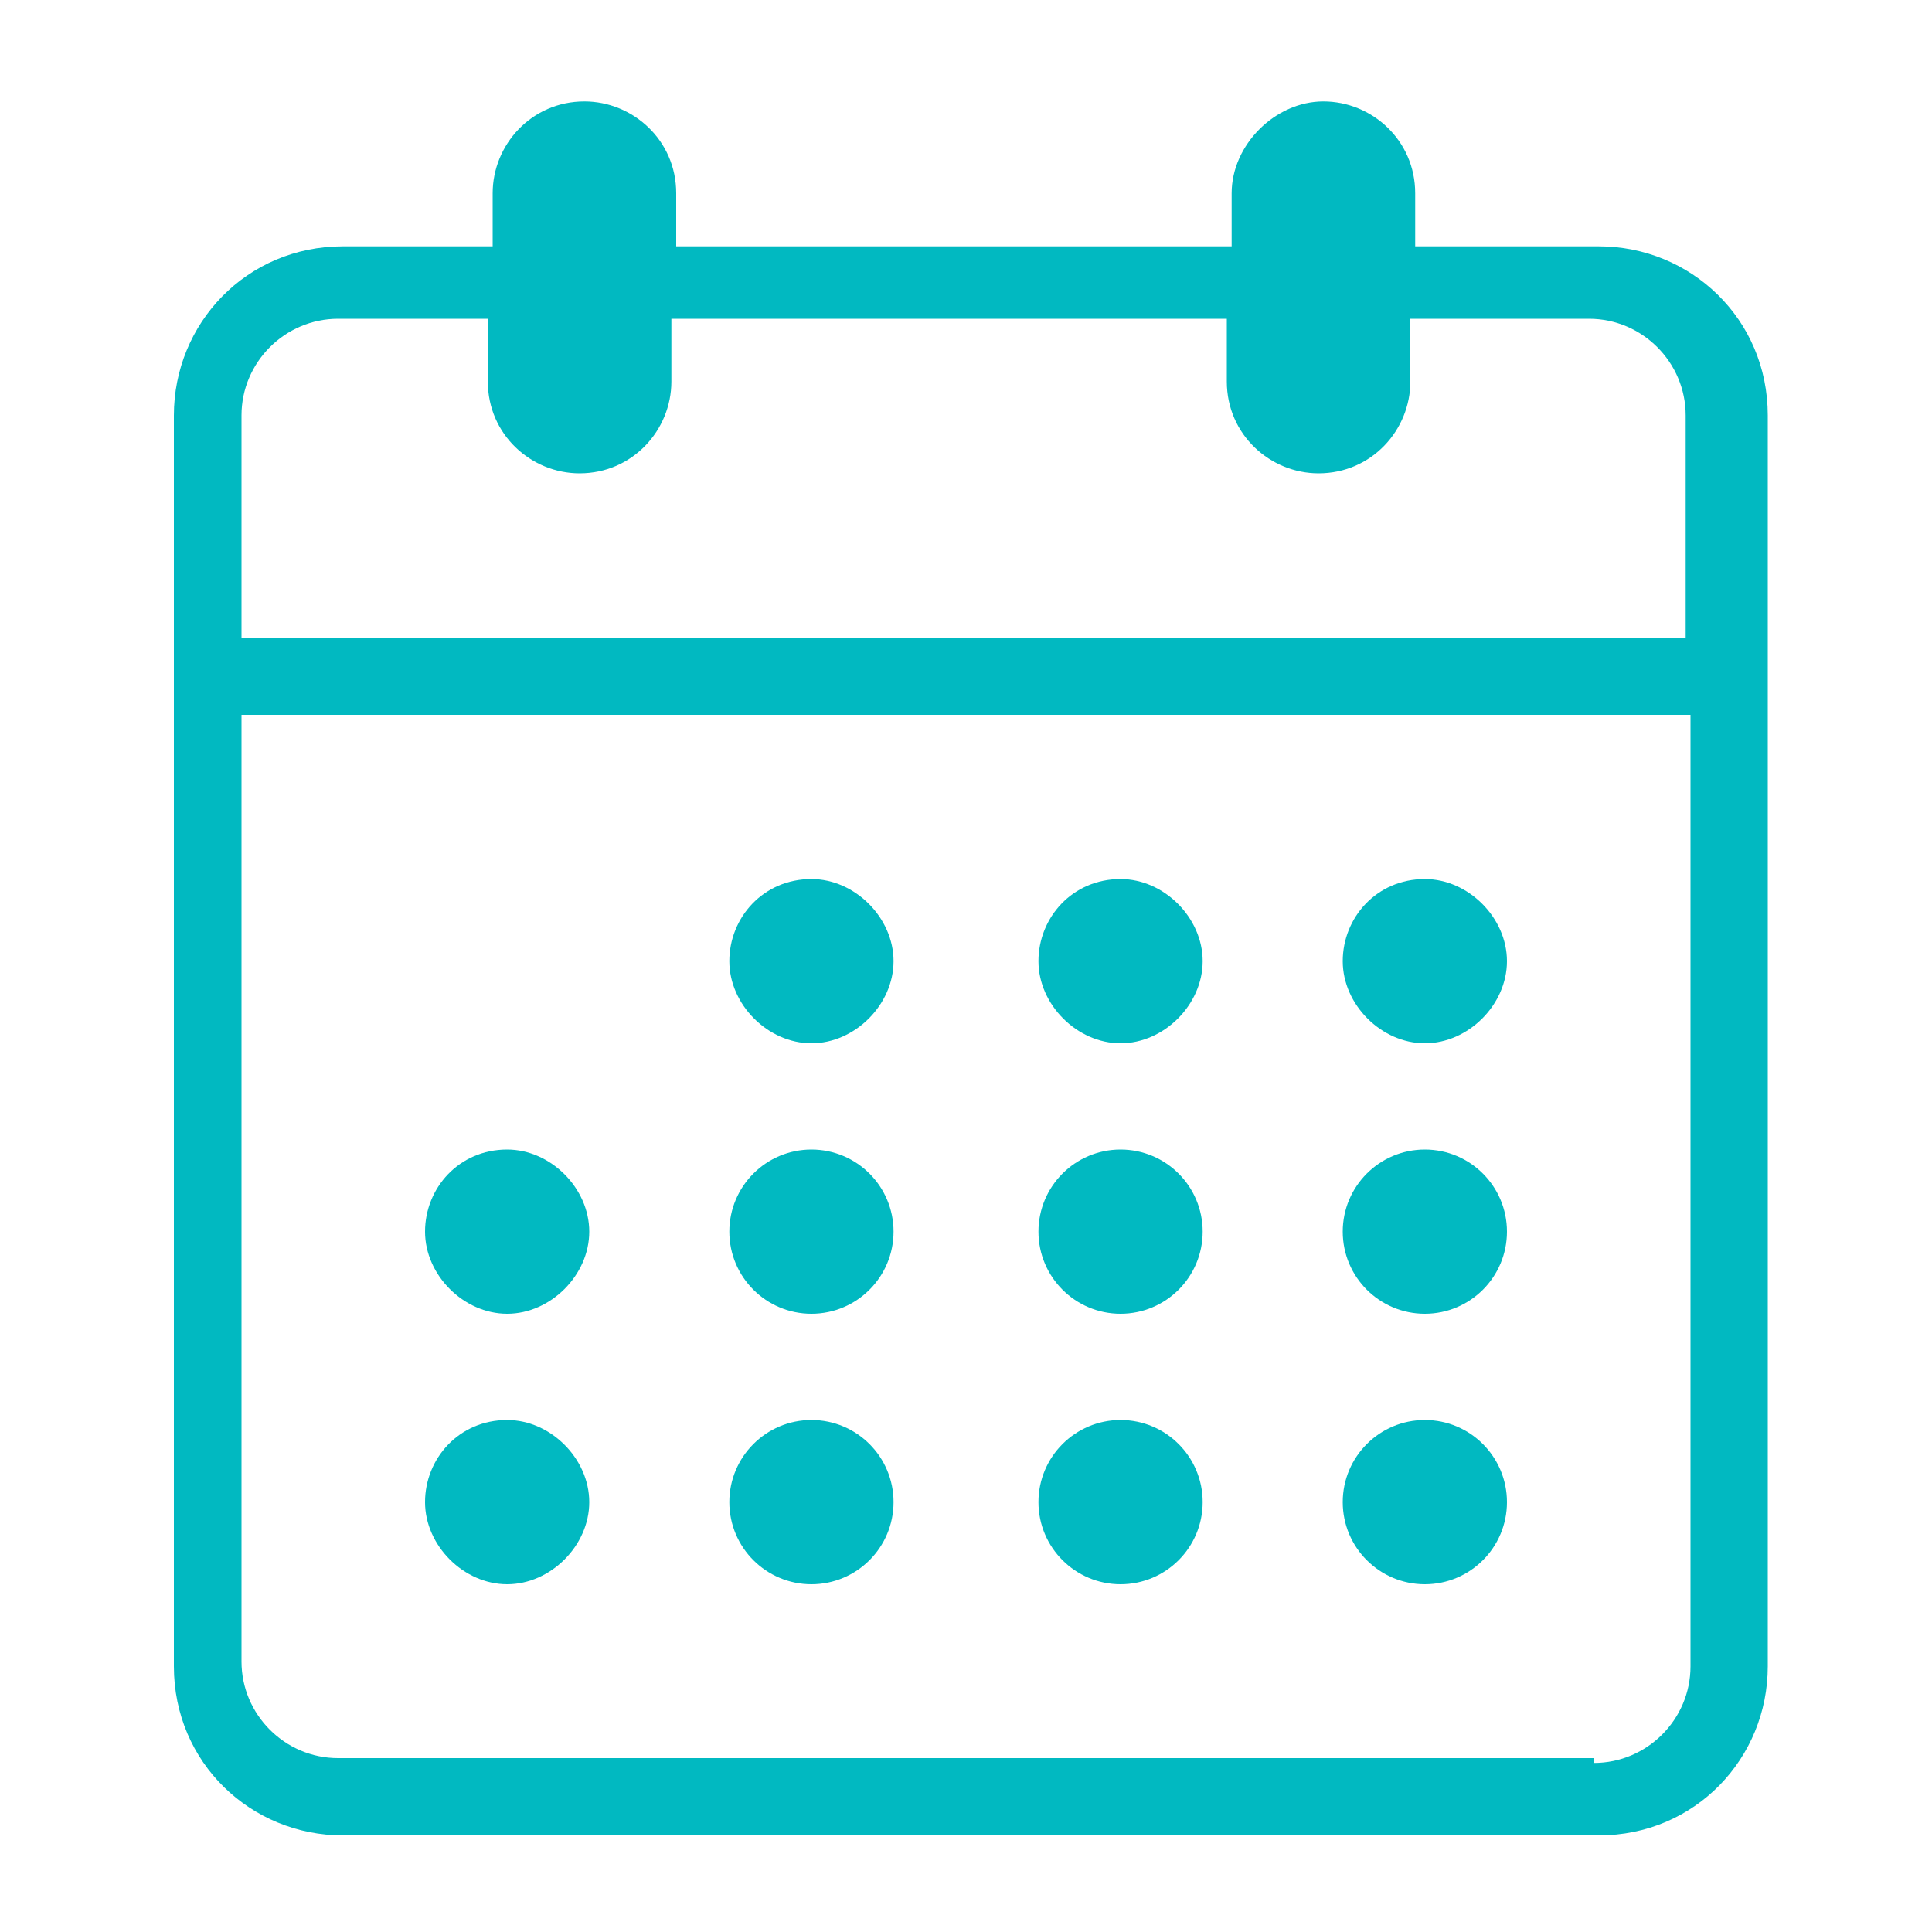
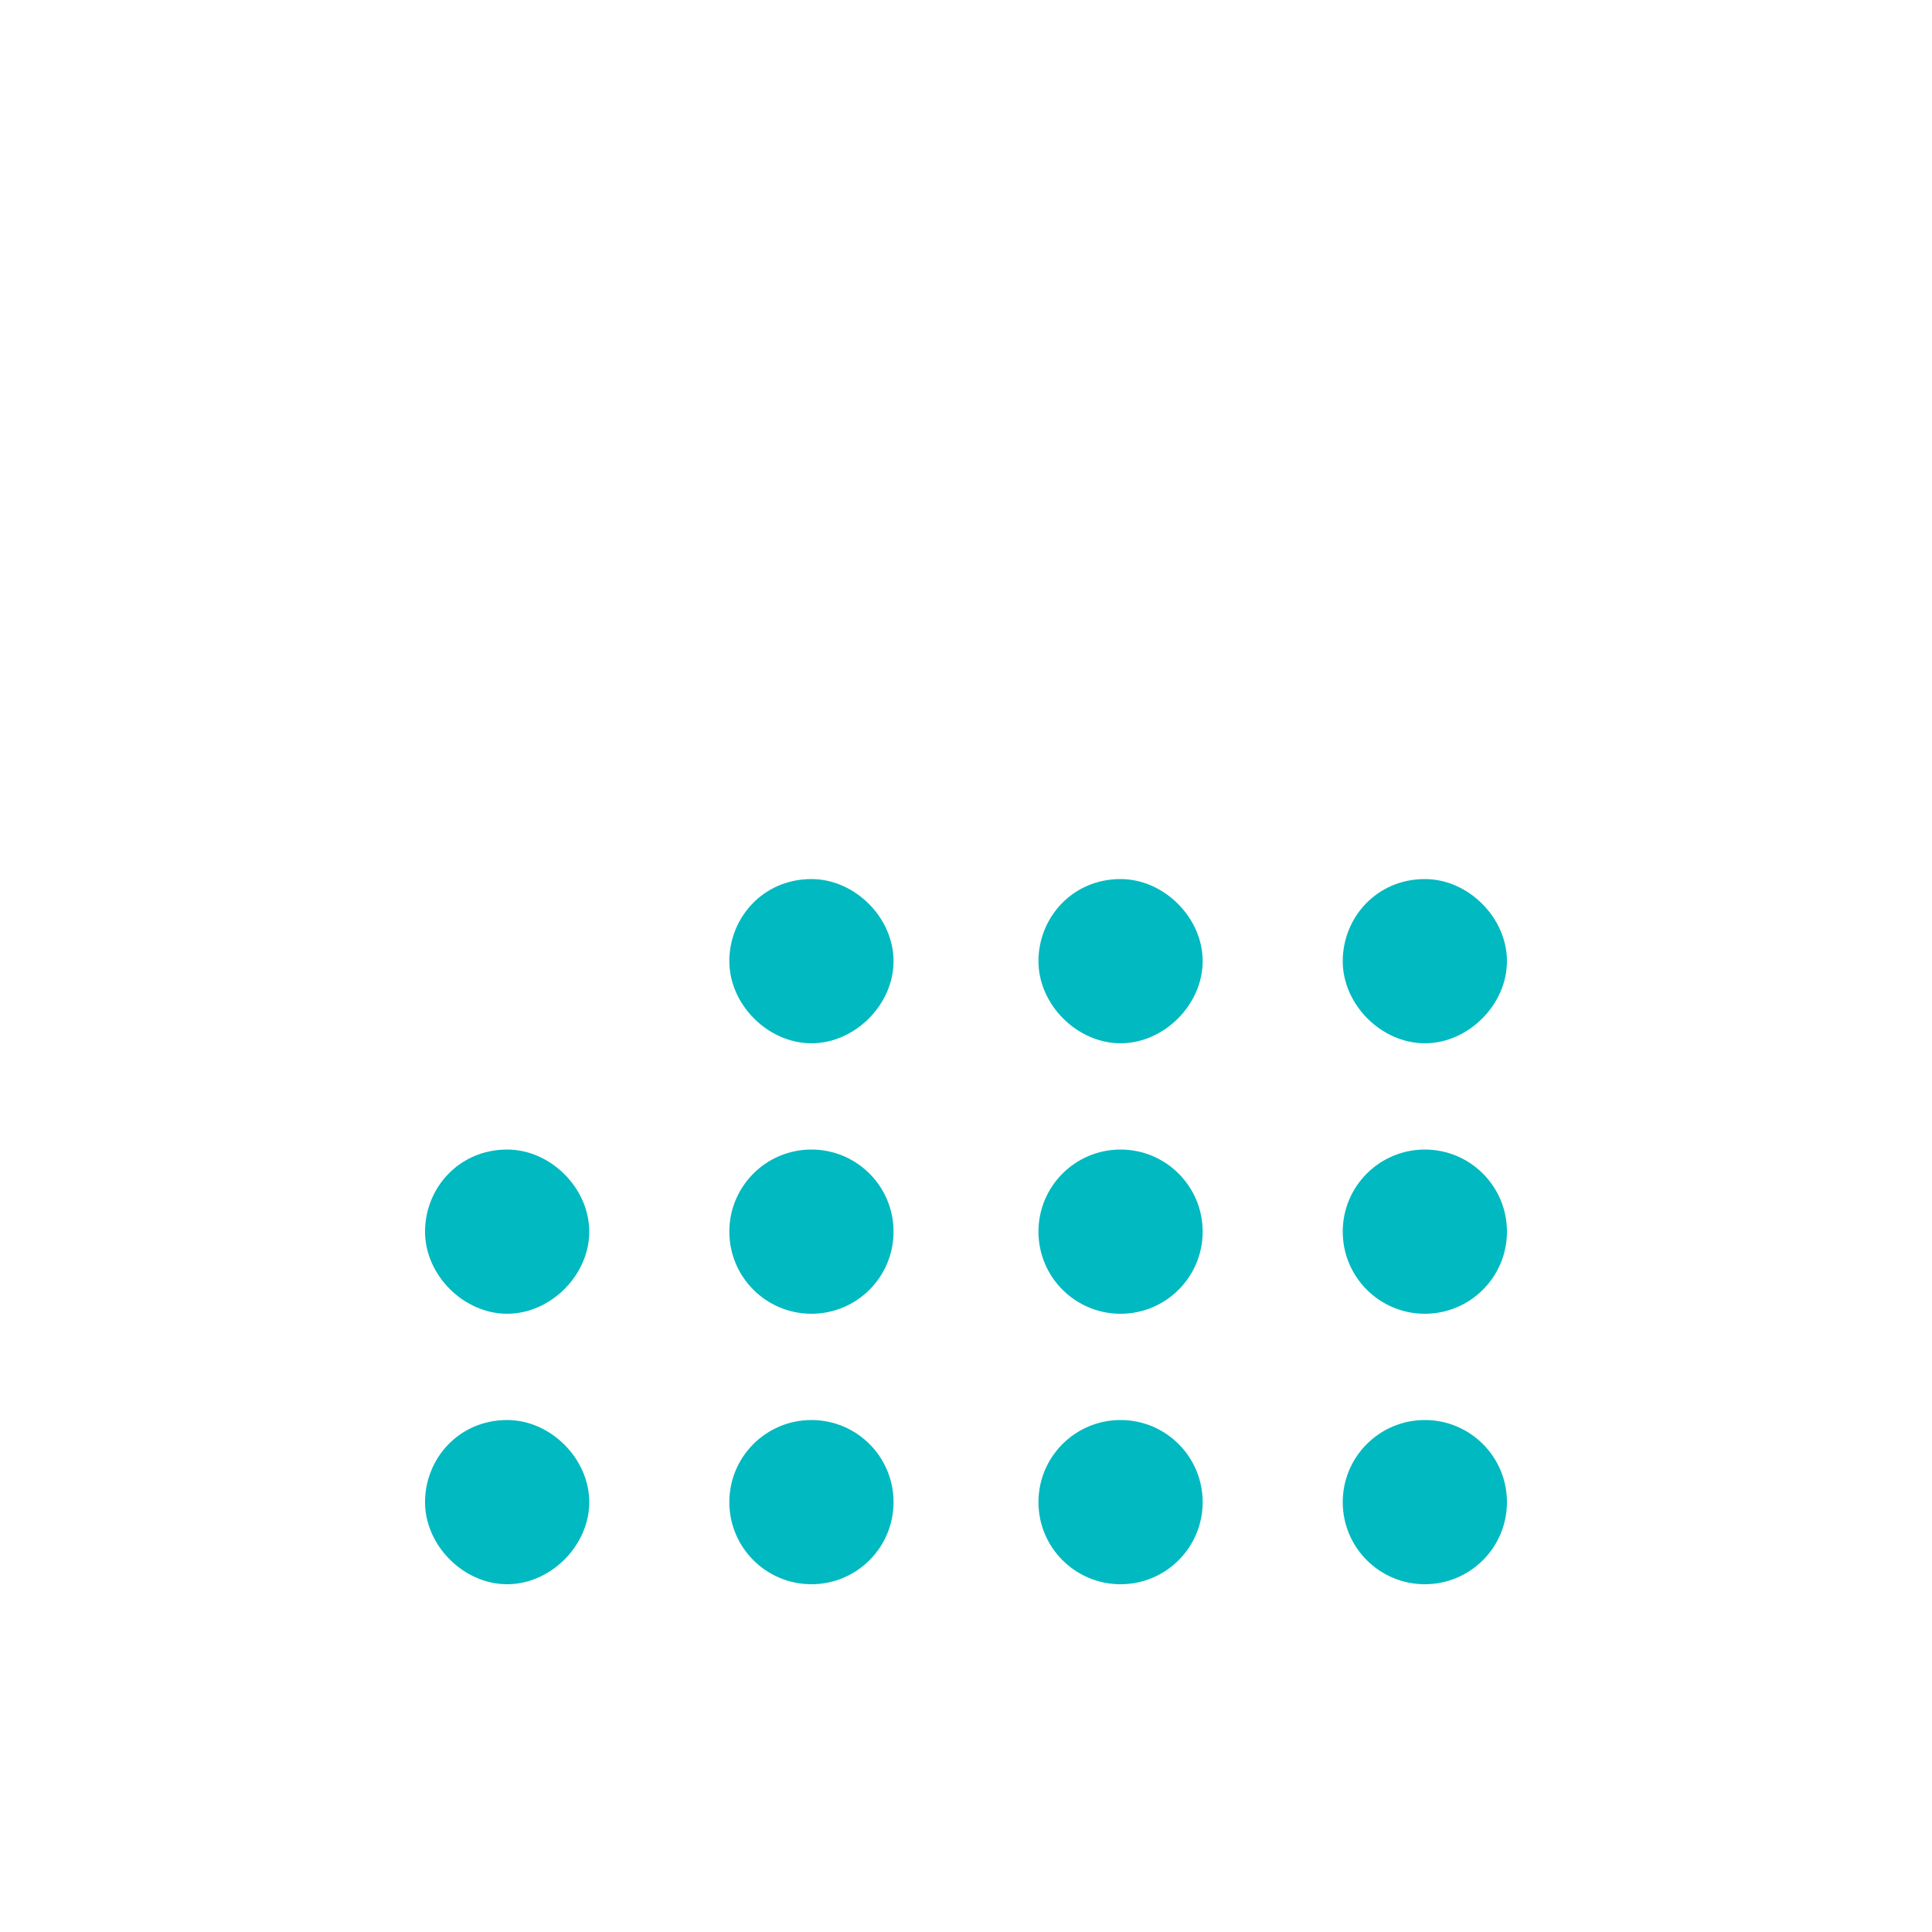
<svg xmlns="http://www.w3.org/2000/svg" id="Isolation_Mode" version="1.1" viewBox="0 0 40 40" fill="#01B9C1">
-   <path d="M33,5.1h-3.7v-1.1c0-1.1-.9-1.9-1.9-1.9s-1.9.9-1.9,1.9v1.1h-11.5v-1.1c0-1.1-.9-1.9-1.9-1.9h0c-1.1,0-1.9.9-1.9,1.9v1.1h-3.1c-2,0-3.5,1.6-3.5,3.5v25.9c0,2,1.6,3.5,3.5,3.5h26c2,0,3.5-1.6,3.5-3.5V8.6c0-2-1.6-3.5-3.5-3.5ZM7,6.6h3.1v1.3c0,1.1.9,1.9,1.9,1.9h0c1.1,0,1.9-.9,1.9-1.9v-1.3h11.5v1.3c0,1.1.9,1.9,1.9,1.9h0c1.1,0,1.9-.9,1.9-1.9v-1.3h3.7c1.1,0,2,.9,2,2v4.6H5v-4.6c0-1.1.9-2,2-2ZM33,36.4H7c-1.1,0-2-.9-2-2V14.8h30v19.7c0,1.1-.9,2-2,2Z" />
  <path d="M16.8,18.2c-1,0-1.7.8-1.7,1.7s.8,1.7,1.7,1.7,1.7-.8,1.7-1.7-.8-1.7-1.7-1.7Z" />
  <path d="M23.2,18.2c-1,0-1.7.8-1.7,1.7s.8,1.7,1.7,1.7,1.7-.8,1.7-1.7-.8-1.7-1.7-1.7Z" />
  <path d="M29.5,18.2c-1,0-1.7.8-1.7,1.7s.8,1.7,1.7,1.7,1.7-.8,1.7-1.7-.8-1.7-1.7-1.7Z" />
  <path d="M10.5,23.8c-1,0-1.7.8-1.7,1.7s.8,1.7,1.7,1.7,1.7-.8,1.7-1.7-.8-1.7-1.7-1.7Z" />
  <circle cx="16.8" cy="25.5" r="1.7" />
  <circle cx="23.2" cy="25.5" r="1.7" />
  <circle cx="29.5" cy="25.5" r="1.7" />
-   <path d="M10.5,29.4c-1,0-1.7.8-1.7,1.7s.8,1.7,1.7,1.7,1.7-.8,1.7-1.7-.8-1.7-1.7-1.7Z" />
+   <path d="M10.5,29.4c-1,0-1.7.8-1.7,1.7s.8,1.7,1.7,1.7,1.7-.8,1.7-1.7-.8-1.7-1.7-1.7" />
  <circle cx="16.8" cy="31.1" r="1.7" />
  <circle cx="23.2" cy="31.1" r="1.7" />
  <circle cx="29.5" cy="31.1" r="1.7" />
</svg>